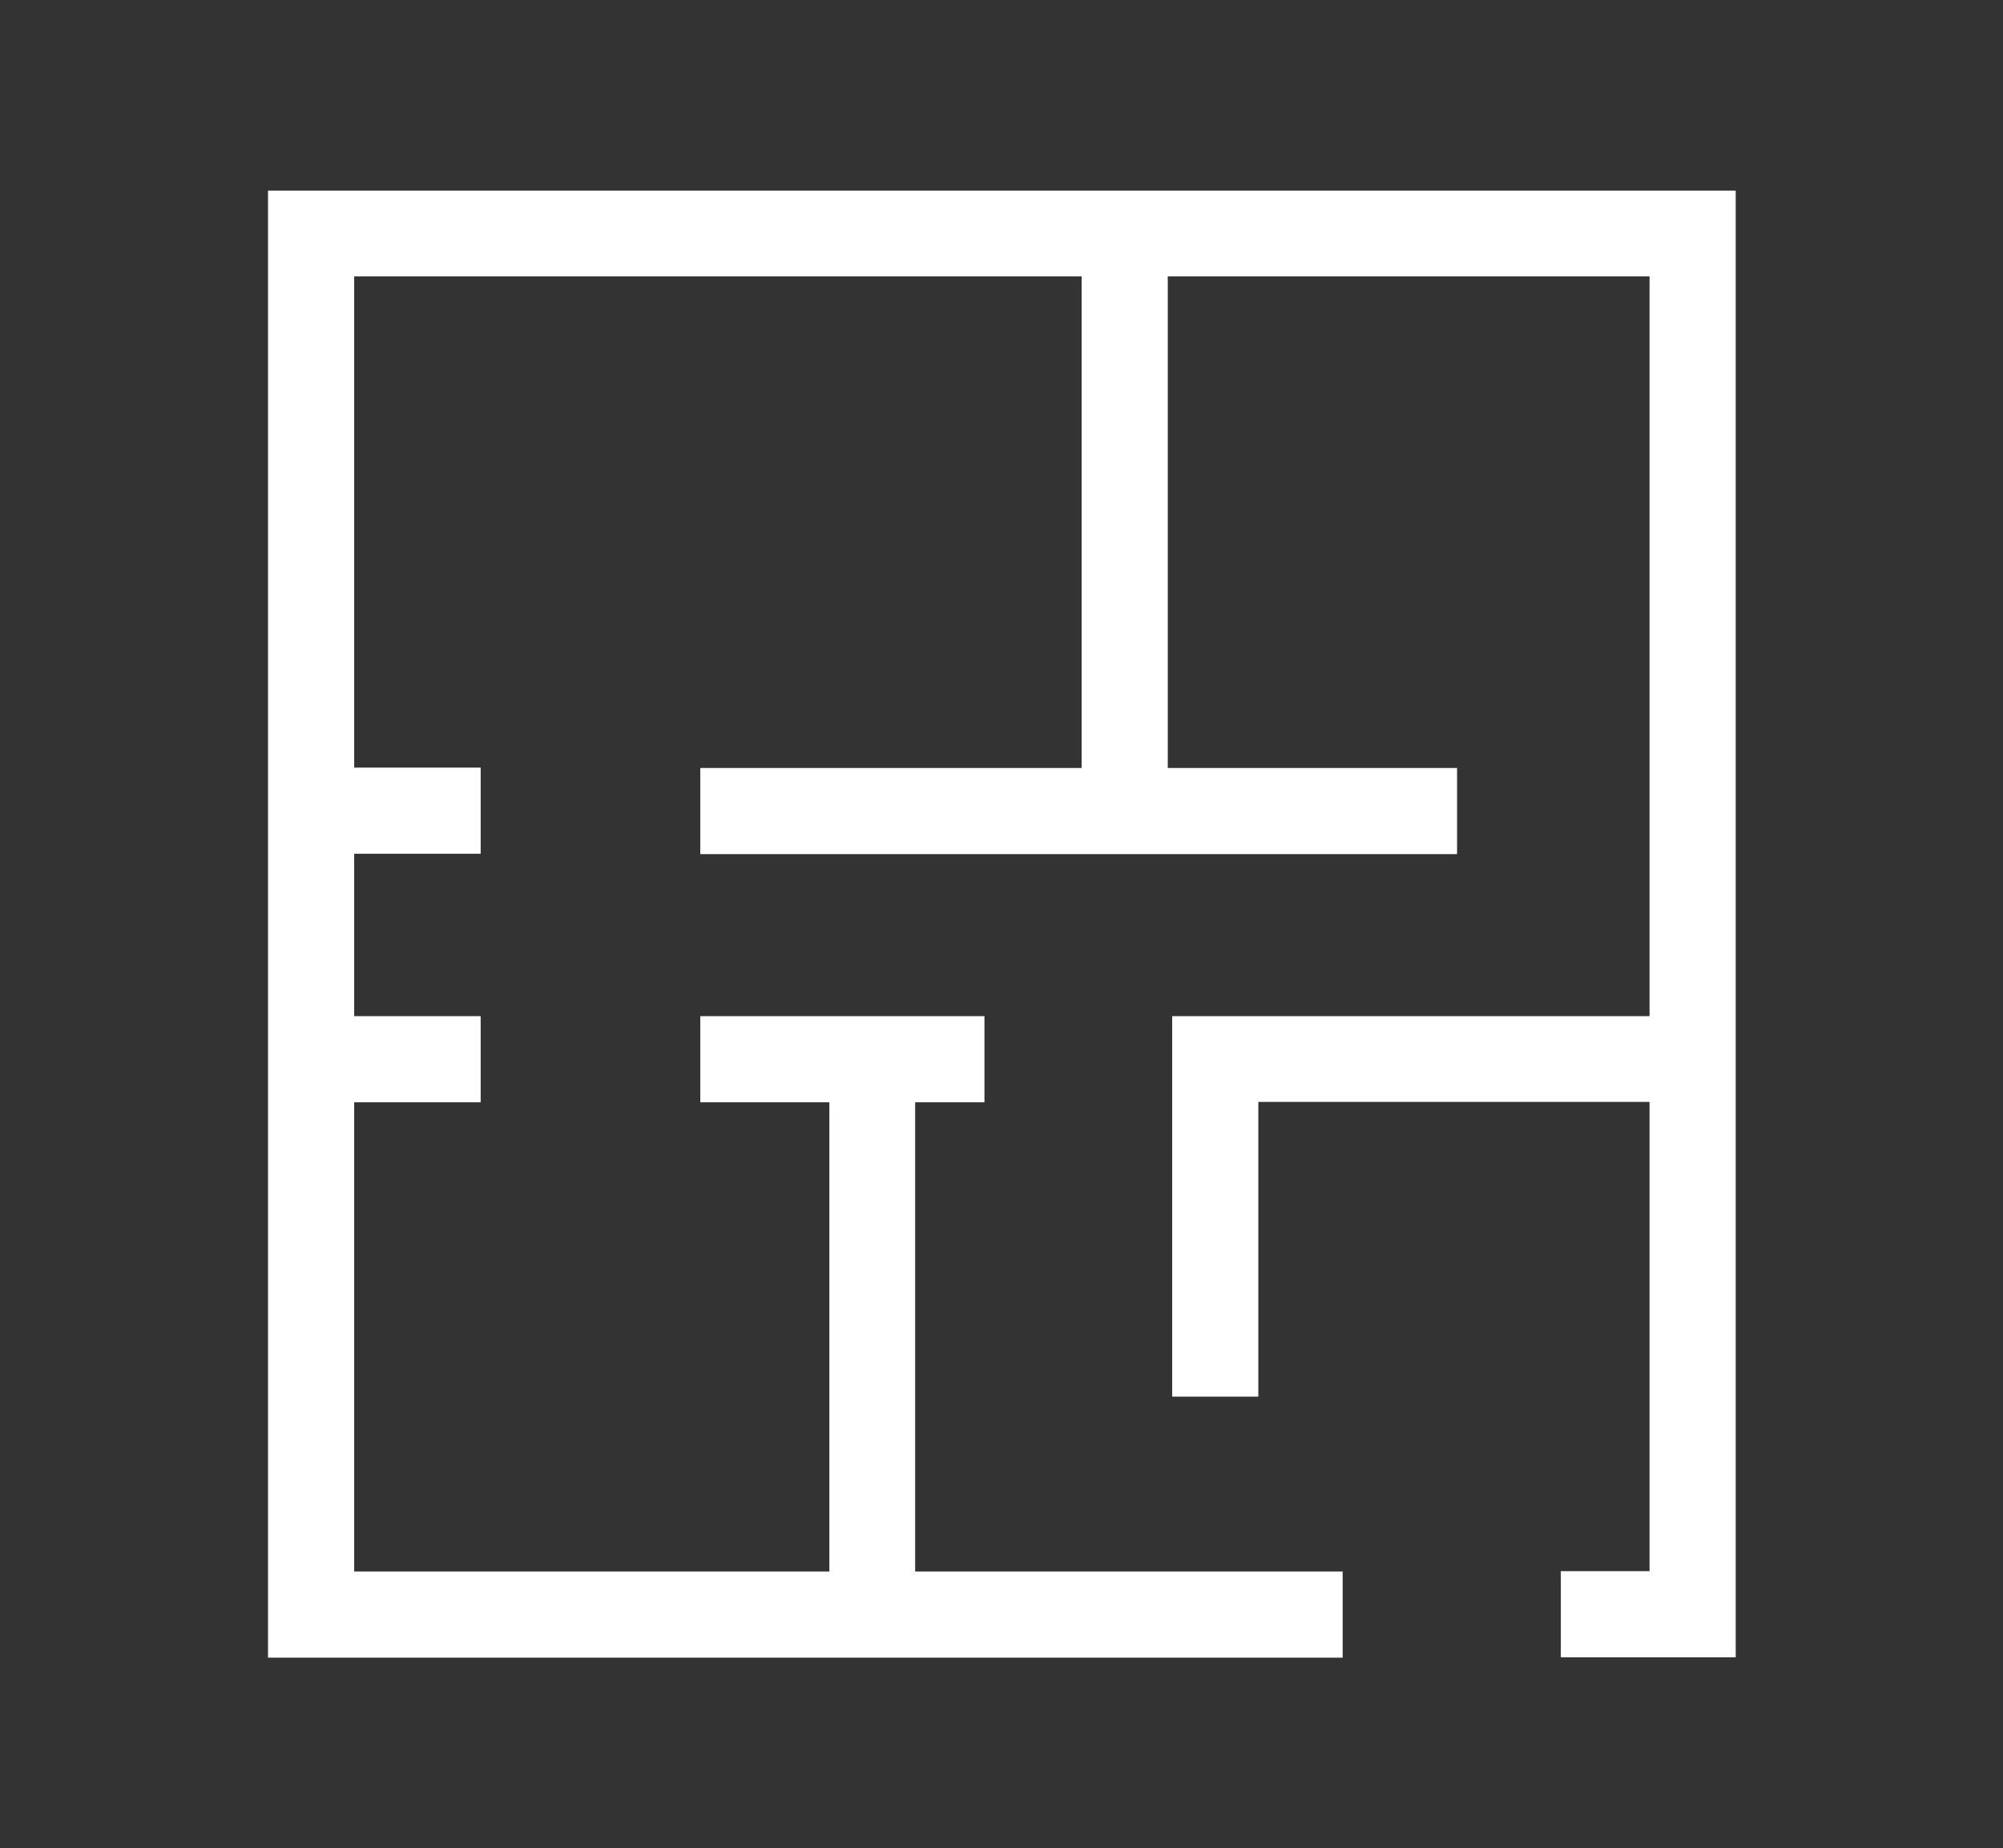
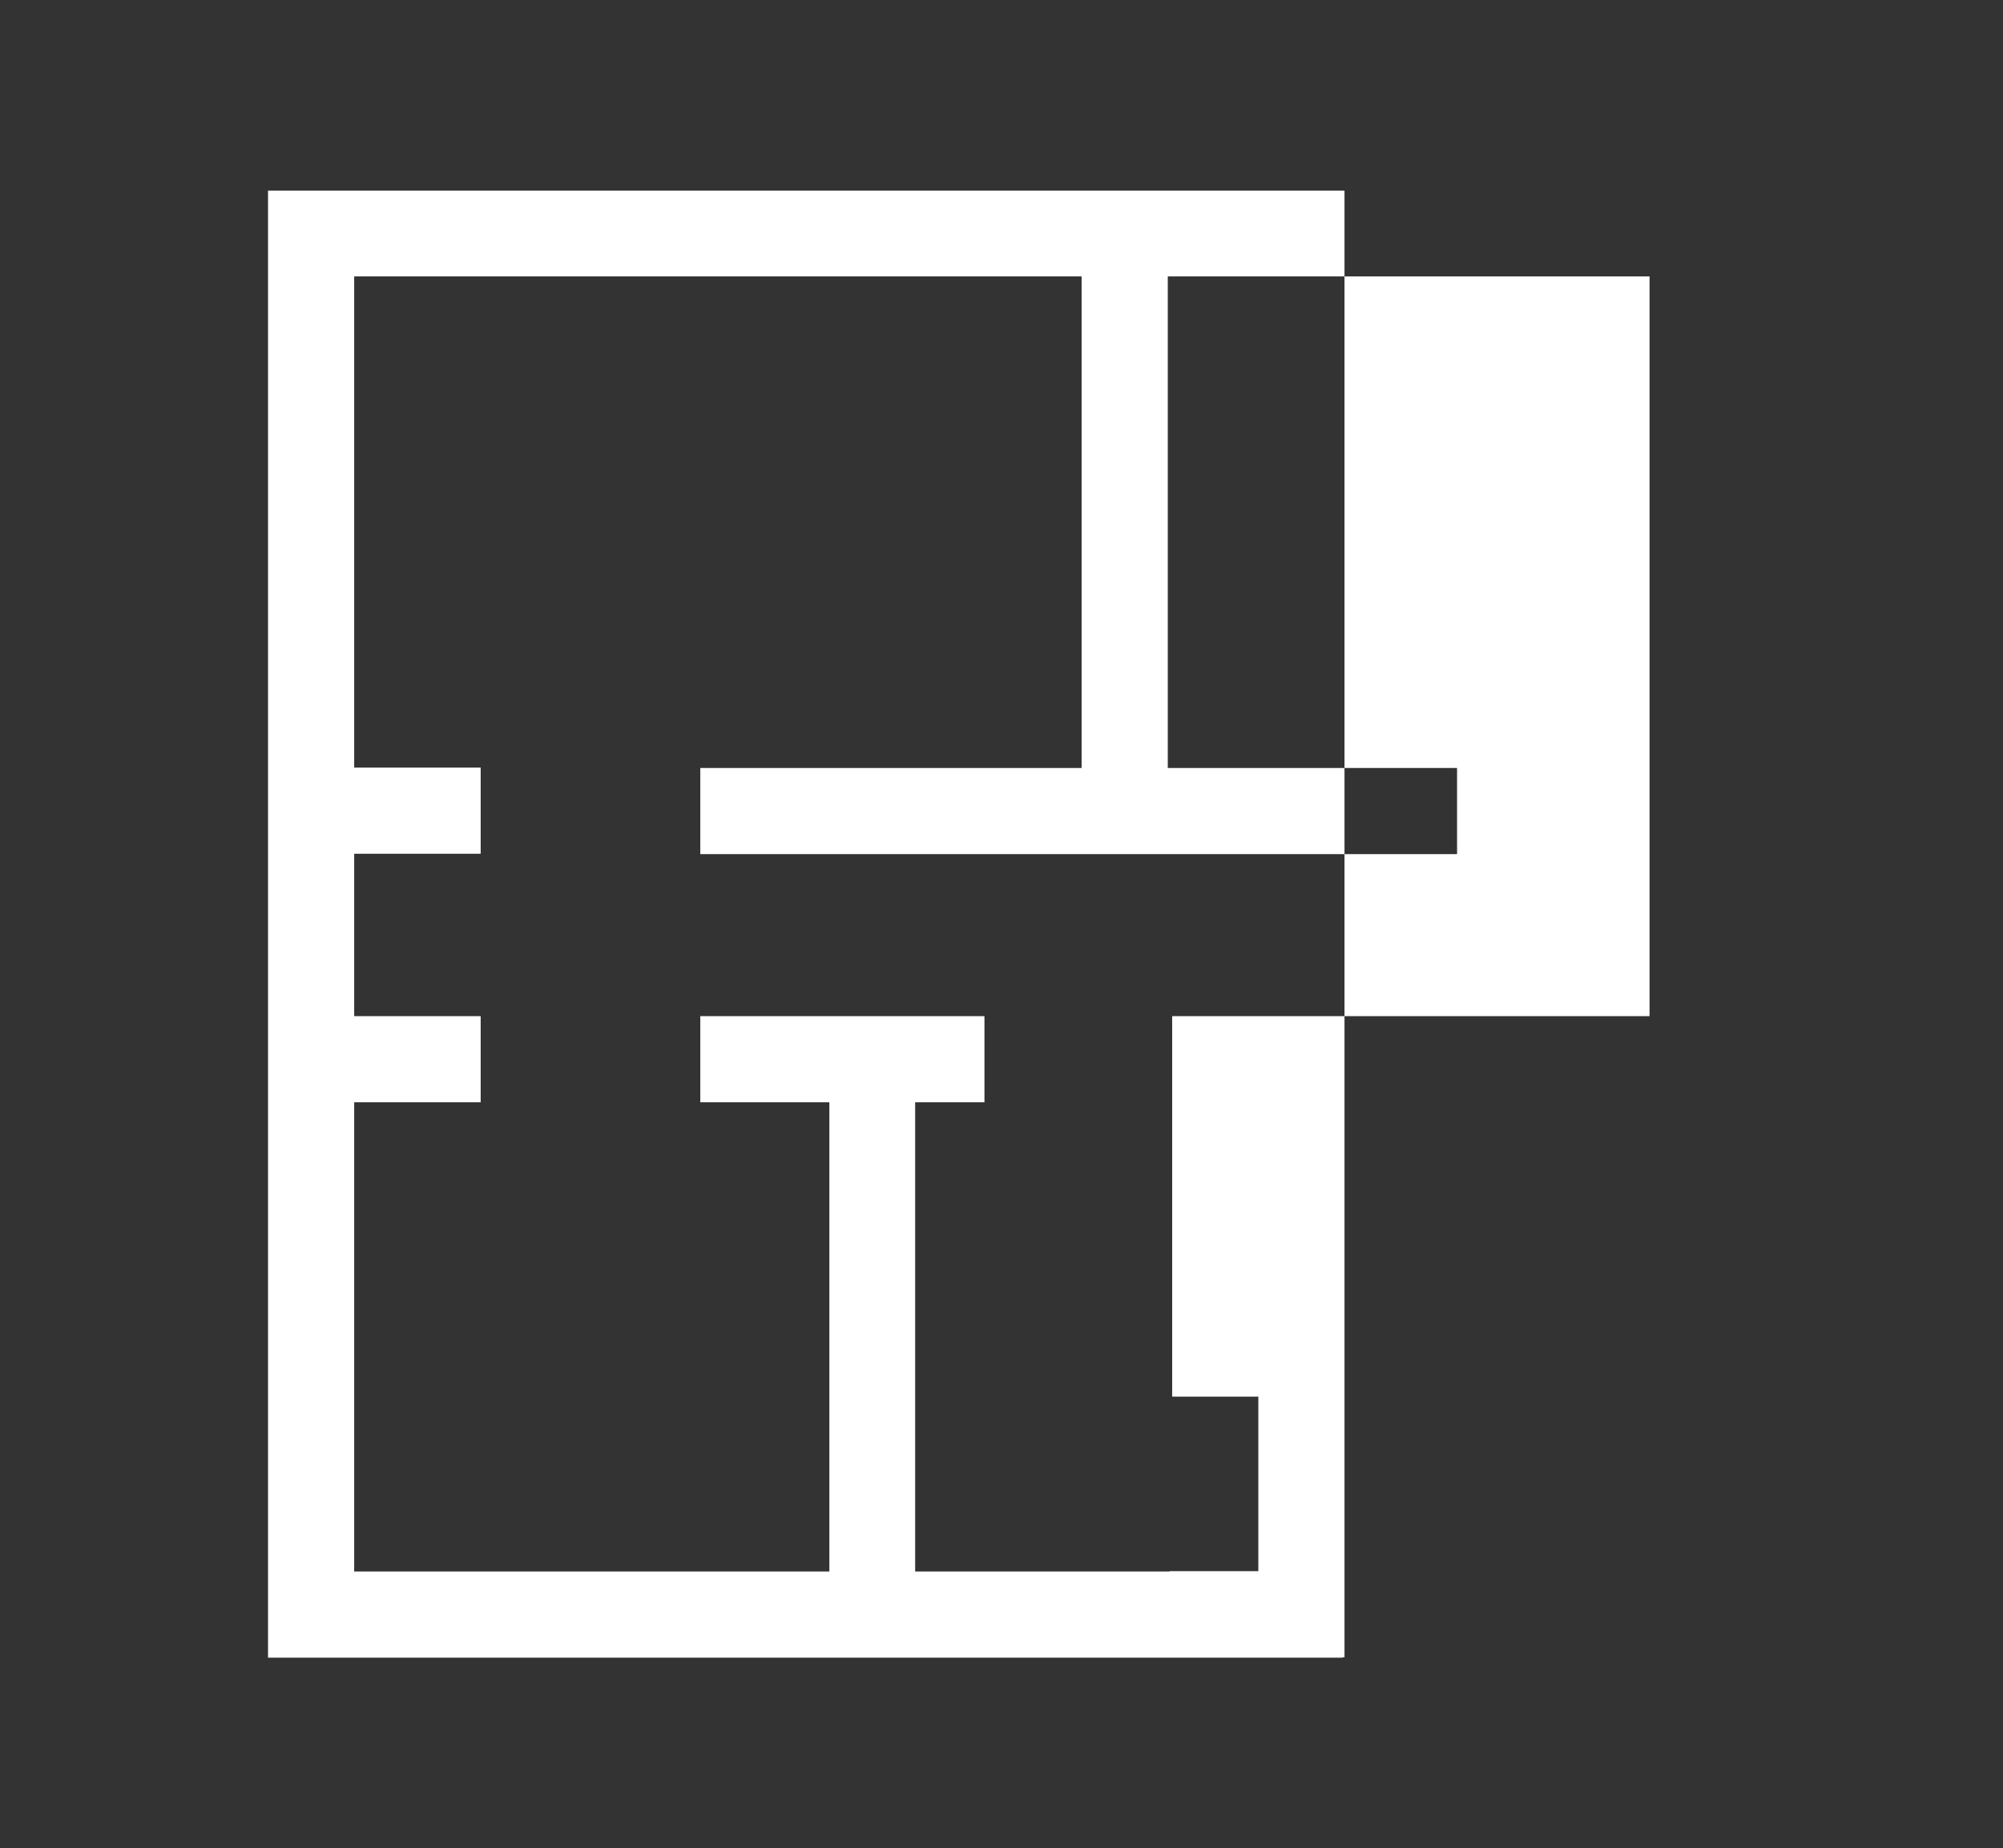
<svg xmlns="http://www.w3.org/2000/svg" id="Layer_1" data-name="Layer 1" viewBox="0 0 54.63 50.42">
  <rect x="0" y="0" width="54.63" height="50.42" fill="#333333" stroke="none" />
  <defs>
    <style>
      .cls-1 {
        fill: #fff;
      }
    </style>
  </defs>
-   <path class="cls-1" d="M7.31,5.2v40.02h29.31v-2.35h-11.66v-12.8h1.89v-2.35h-7.75v2.35h3.52v12.8h-12.96v-12.8h3.45v-2.35h-3.45v-4.43h3.45v-2.35h-3.45V7.54h19.84v13.41h-10.4v2.35h20.64v-2.35h-7.89V7.54h13.14v20.18h-13.02v10.38h2.35v-8.04h10.67v12.8h-2.42v2.35h4.77V5.2H7.31Z" />
+   <path class="cls-1" d="M7.31,5.2v40.02h29.31v-2.35h-11.66v-12.8h1.89v-2.35h-7.75v2.35h3.52v12.8h-12.96v-12.8h3.45v-2.35h-3.45v-4.43h3.45v-2.35h-3.45V7.54h19.84v13.41h-10.4v2.35h20.64v-2.35h-7.89V7.54h13.14v20.18h-13.02v10.38h2.35v-8.04v12.8h-2.42v2.35h4.77V5.2H7.31Z" />
</svg>